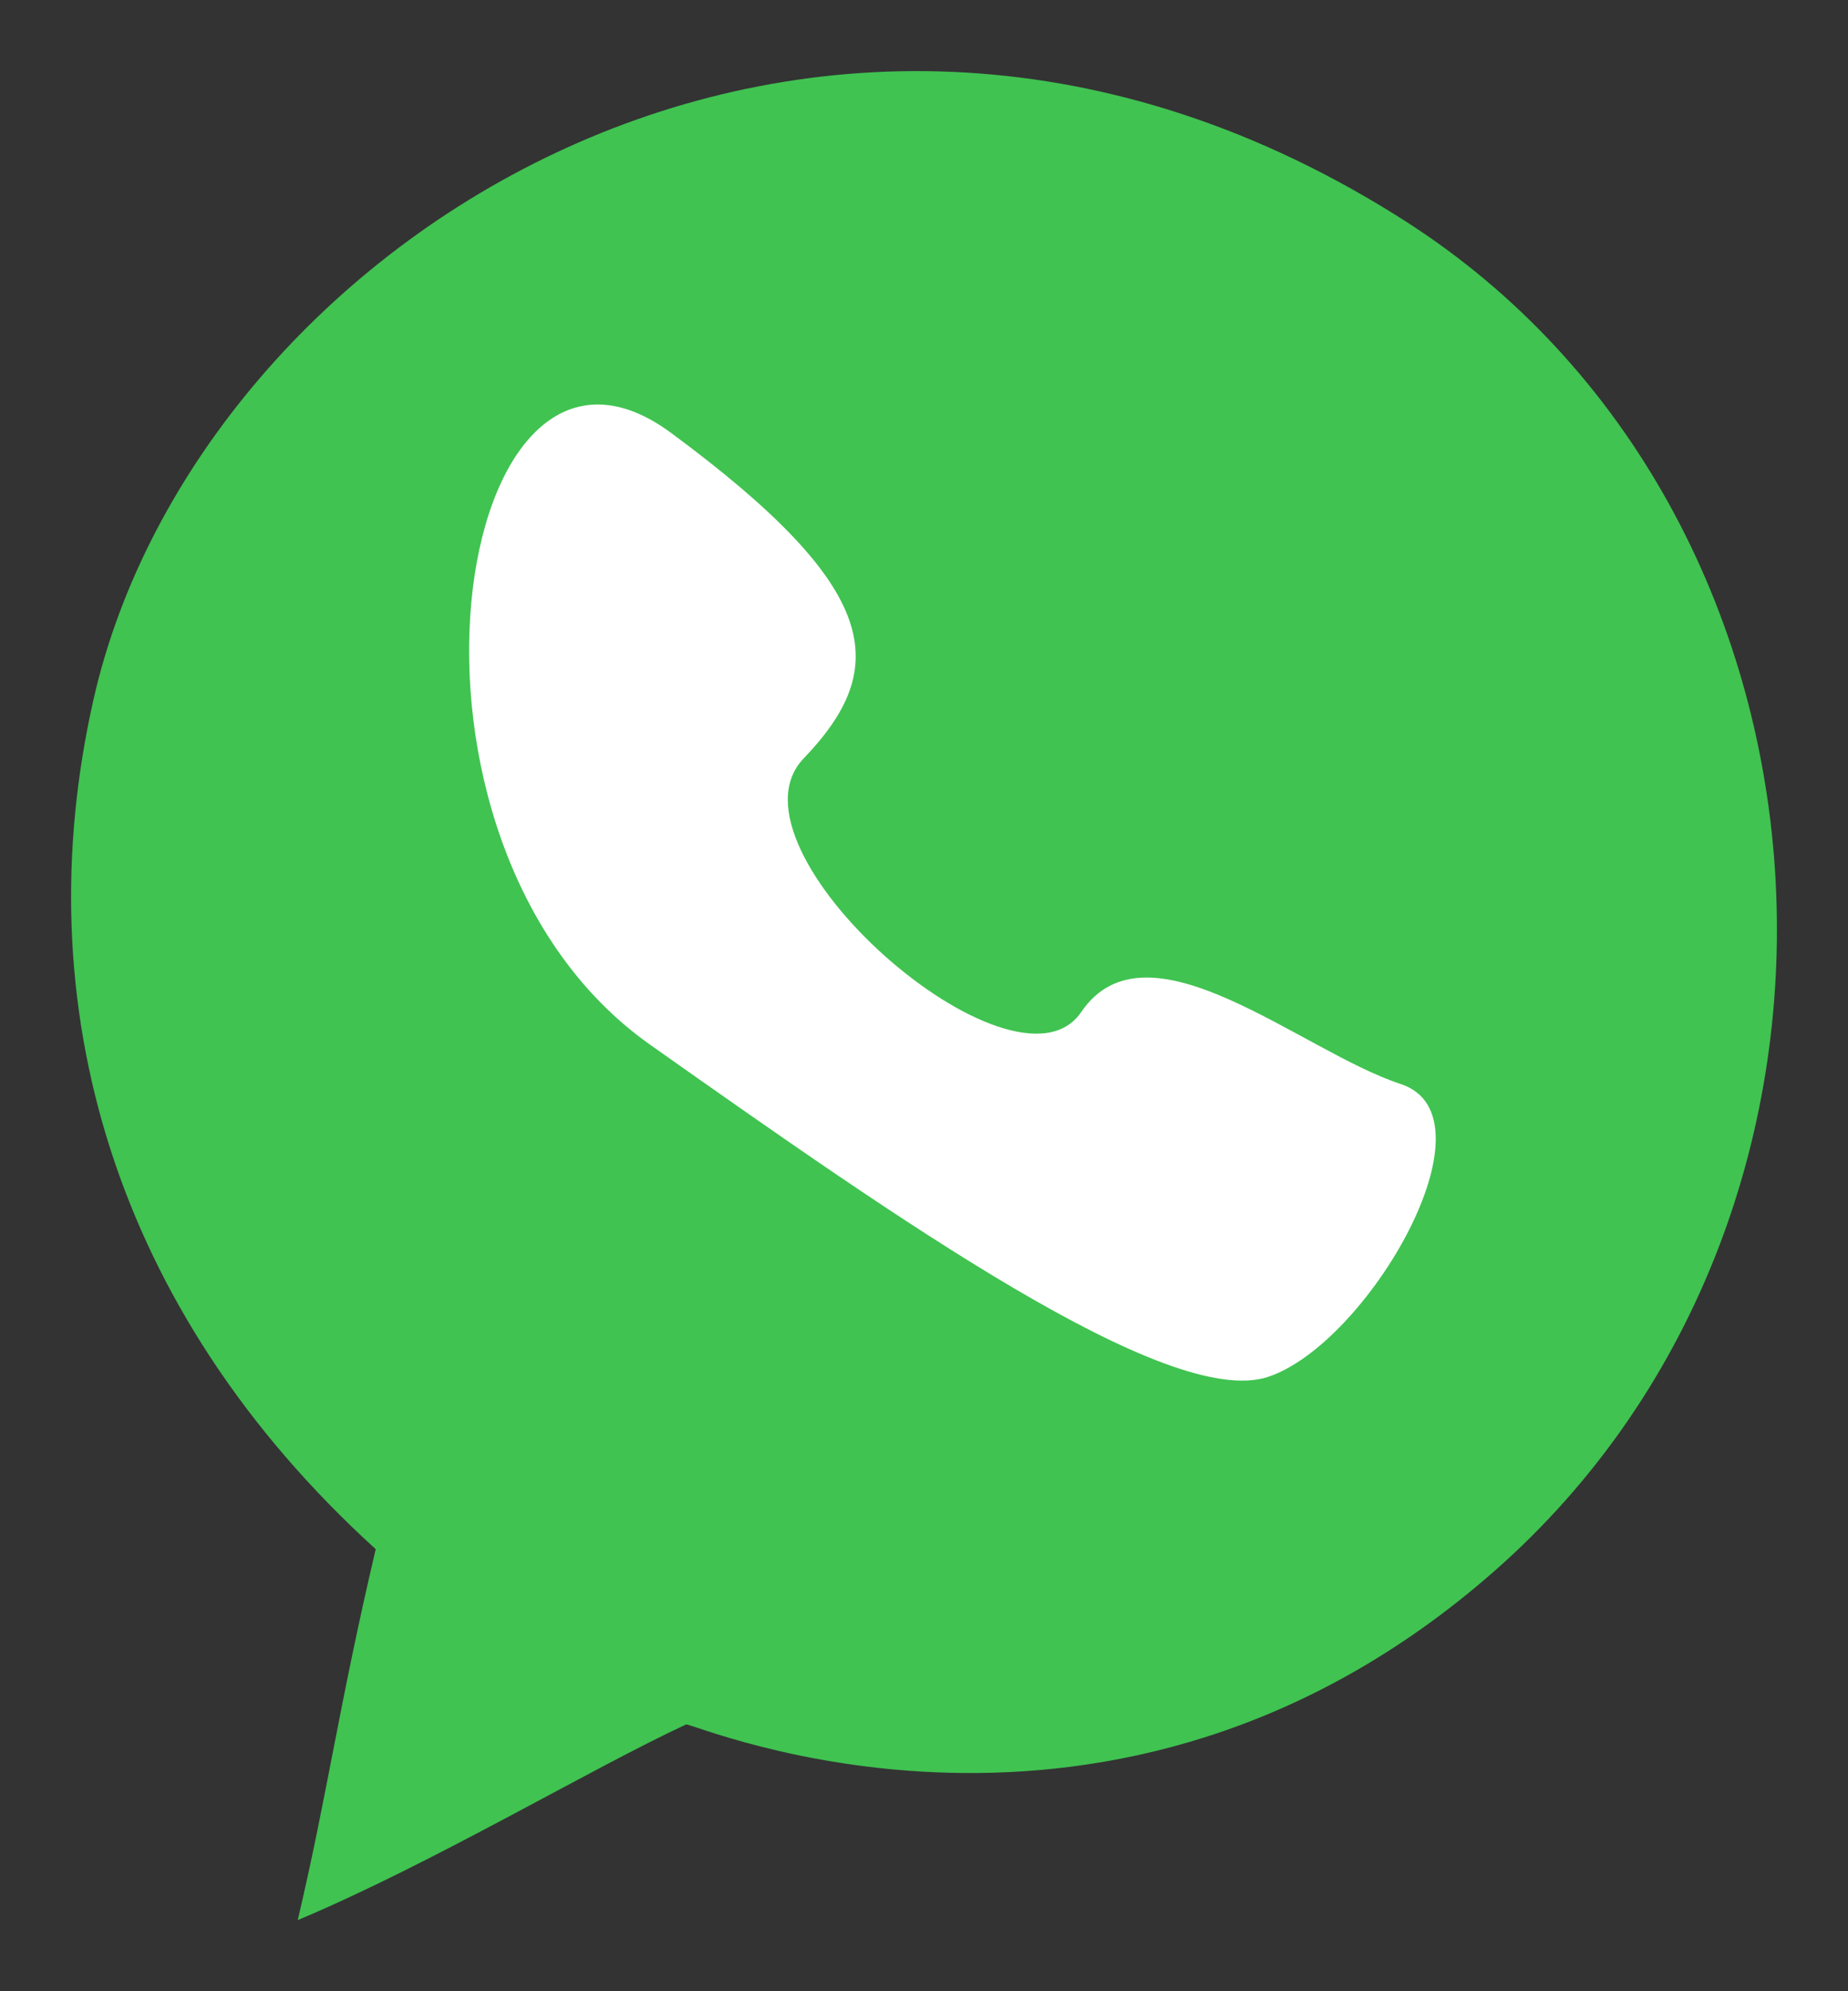
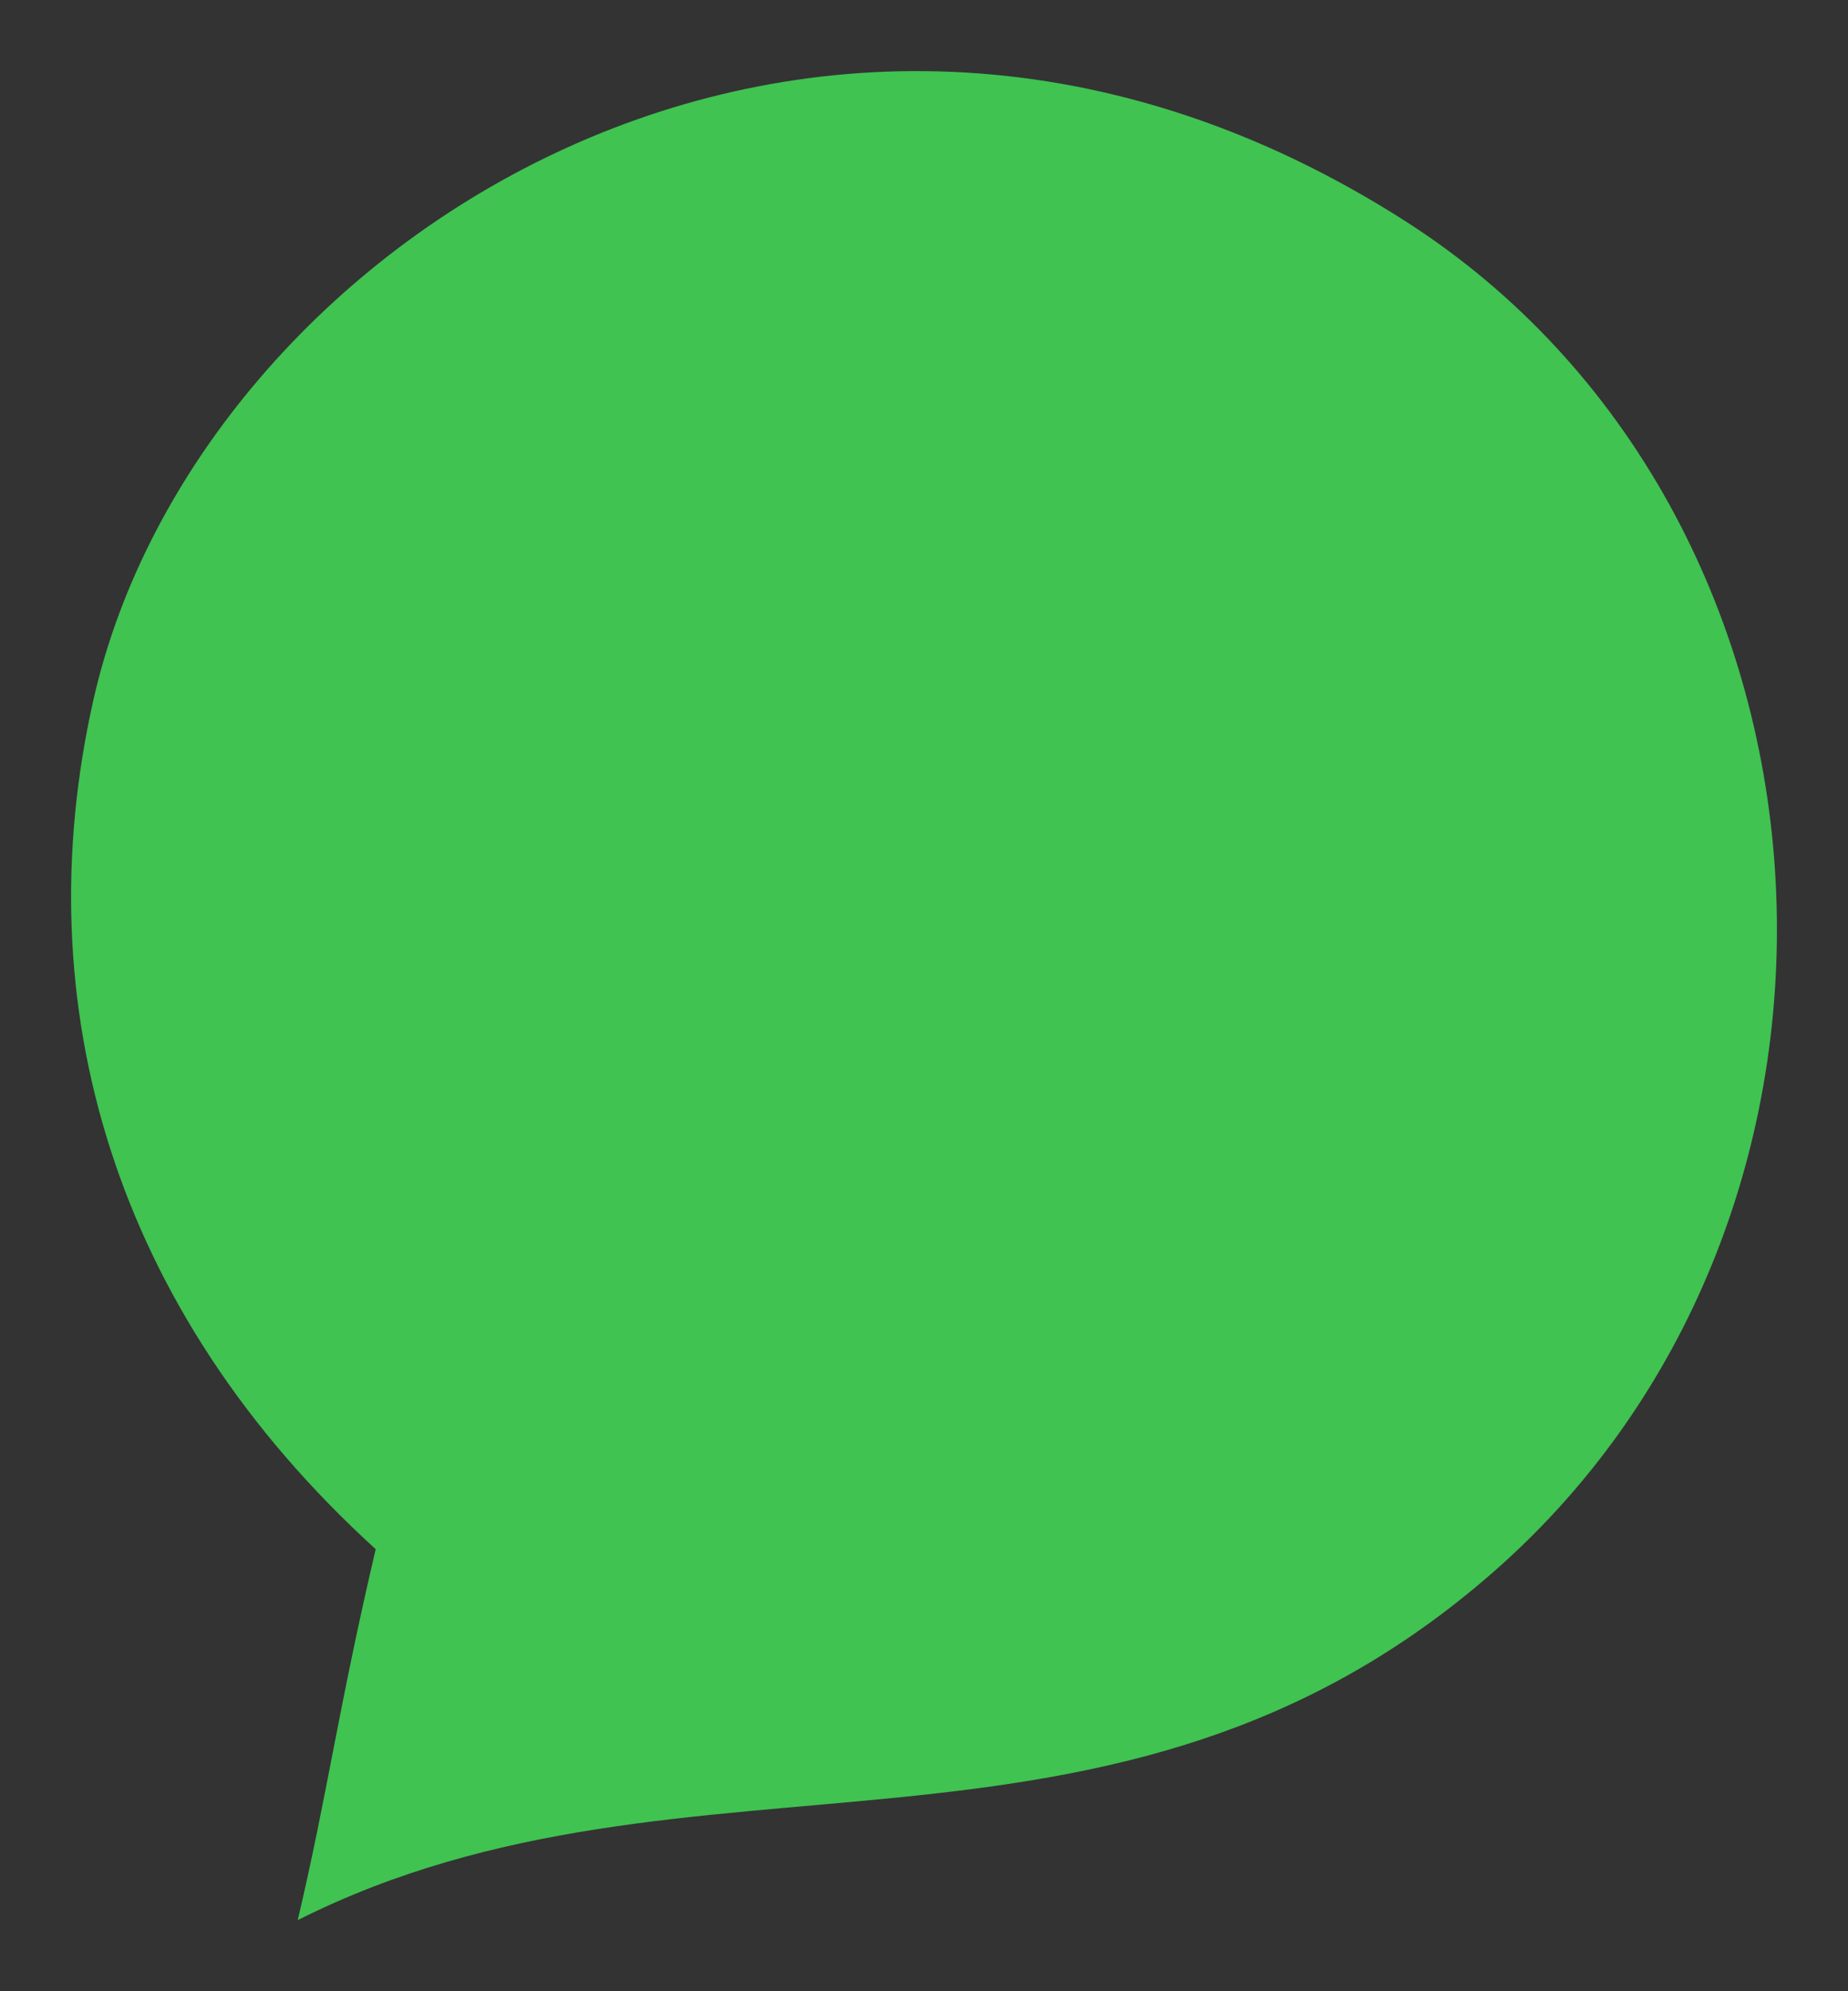
<svg xmlns="http://www.w3.org/2000/svg" width="26" height="28" viewBox="0 0 26 28" fill="none">
  <rect x="0" y="0" width="26" height="28" fill="#333333" stroke="none" />
-   <path d="M19.763 3.104C11.483 -2.183 2.775 3.402 1.317 9.83C0.344 14.124 1.596 18.428 5.286 21.784C4.764 24.004 4.607 25.226 4.189 27C6.079 26.207 8.311 24.872 9.652 24.249C9.734 24.212 15.644 26.815 21.023 22.094C26.83 16.996 26.166 7.192 19.763 3.104Z" fill="#40C351" />
-   <path d="M9.441 6.087C12.412 8.281 12.534 9.386 11.307 10.665C10.079 11.943 14.278 15.605 15.211 14.232C16.144 12.859 18.305 14.784 19.704 15.242C21.104 15.7 19.238 18.904 17.838 19.362C16.439 19.82 12.638 17.154 9.146 14.69C5.12 11.848 6.367 3.817 9.441 6.087Z" fill="white" />
+   <path d="M19.763 3.104C11.483 -2.183 2.775 3.402 1.317 9.83C0.344 14.124 1.596 18.428 5.286 21.784C4.764 24.004 4.607 25.226 4.189 27C9.734 24.212 15.644 26.815 21.023 22.094C26.83 16.996 26.166 7.192 19.763 3.104Z" fill="#40C351" />
</svg>